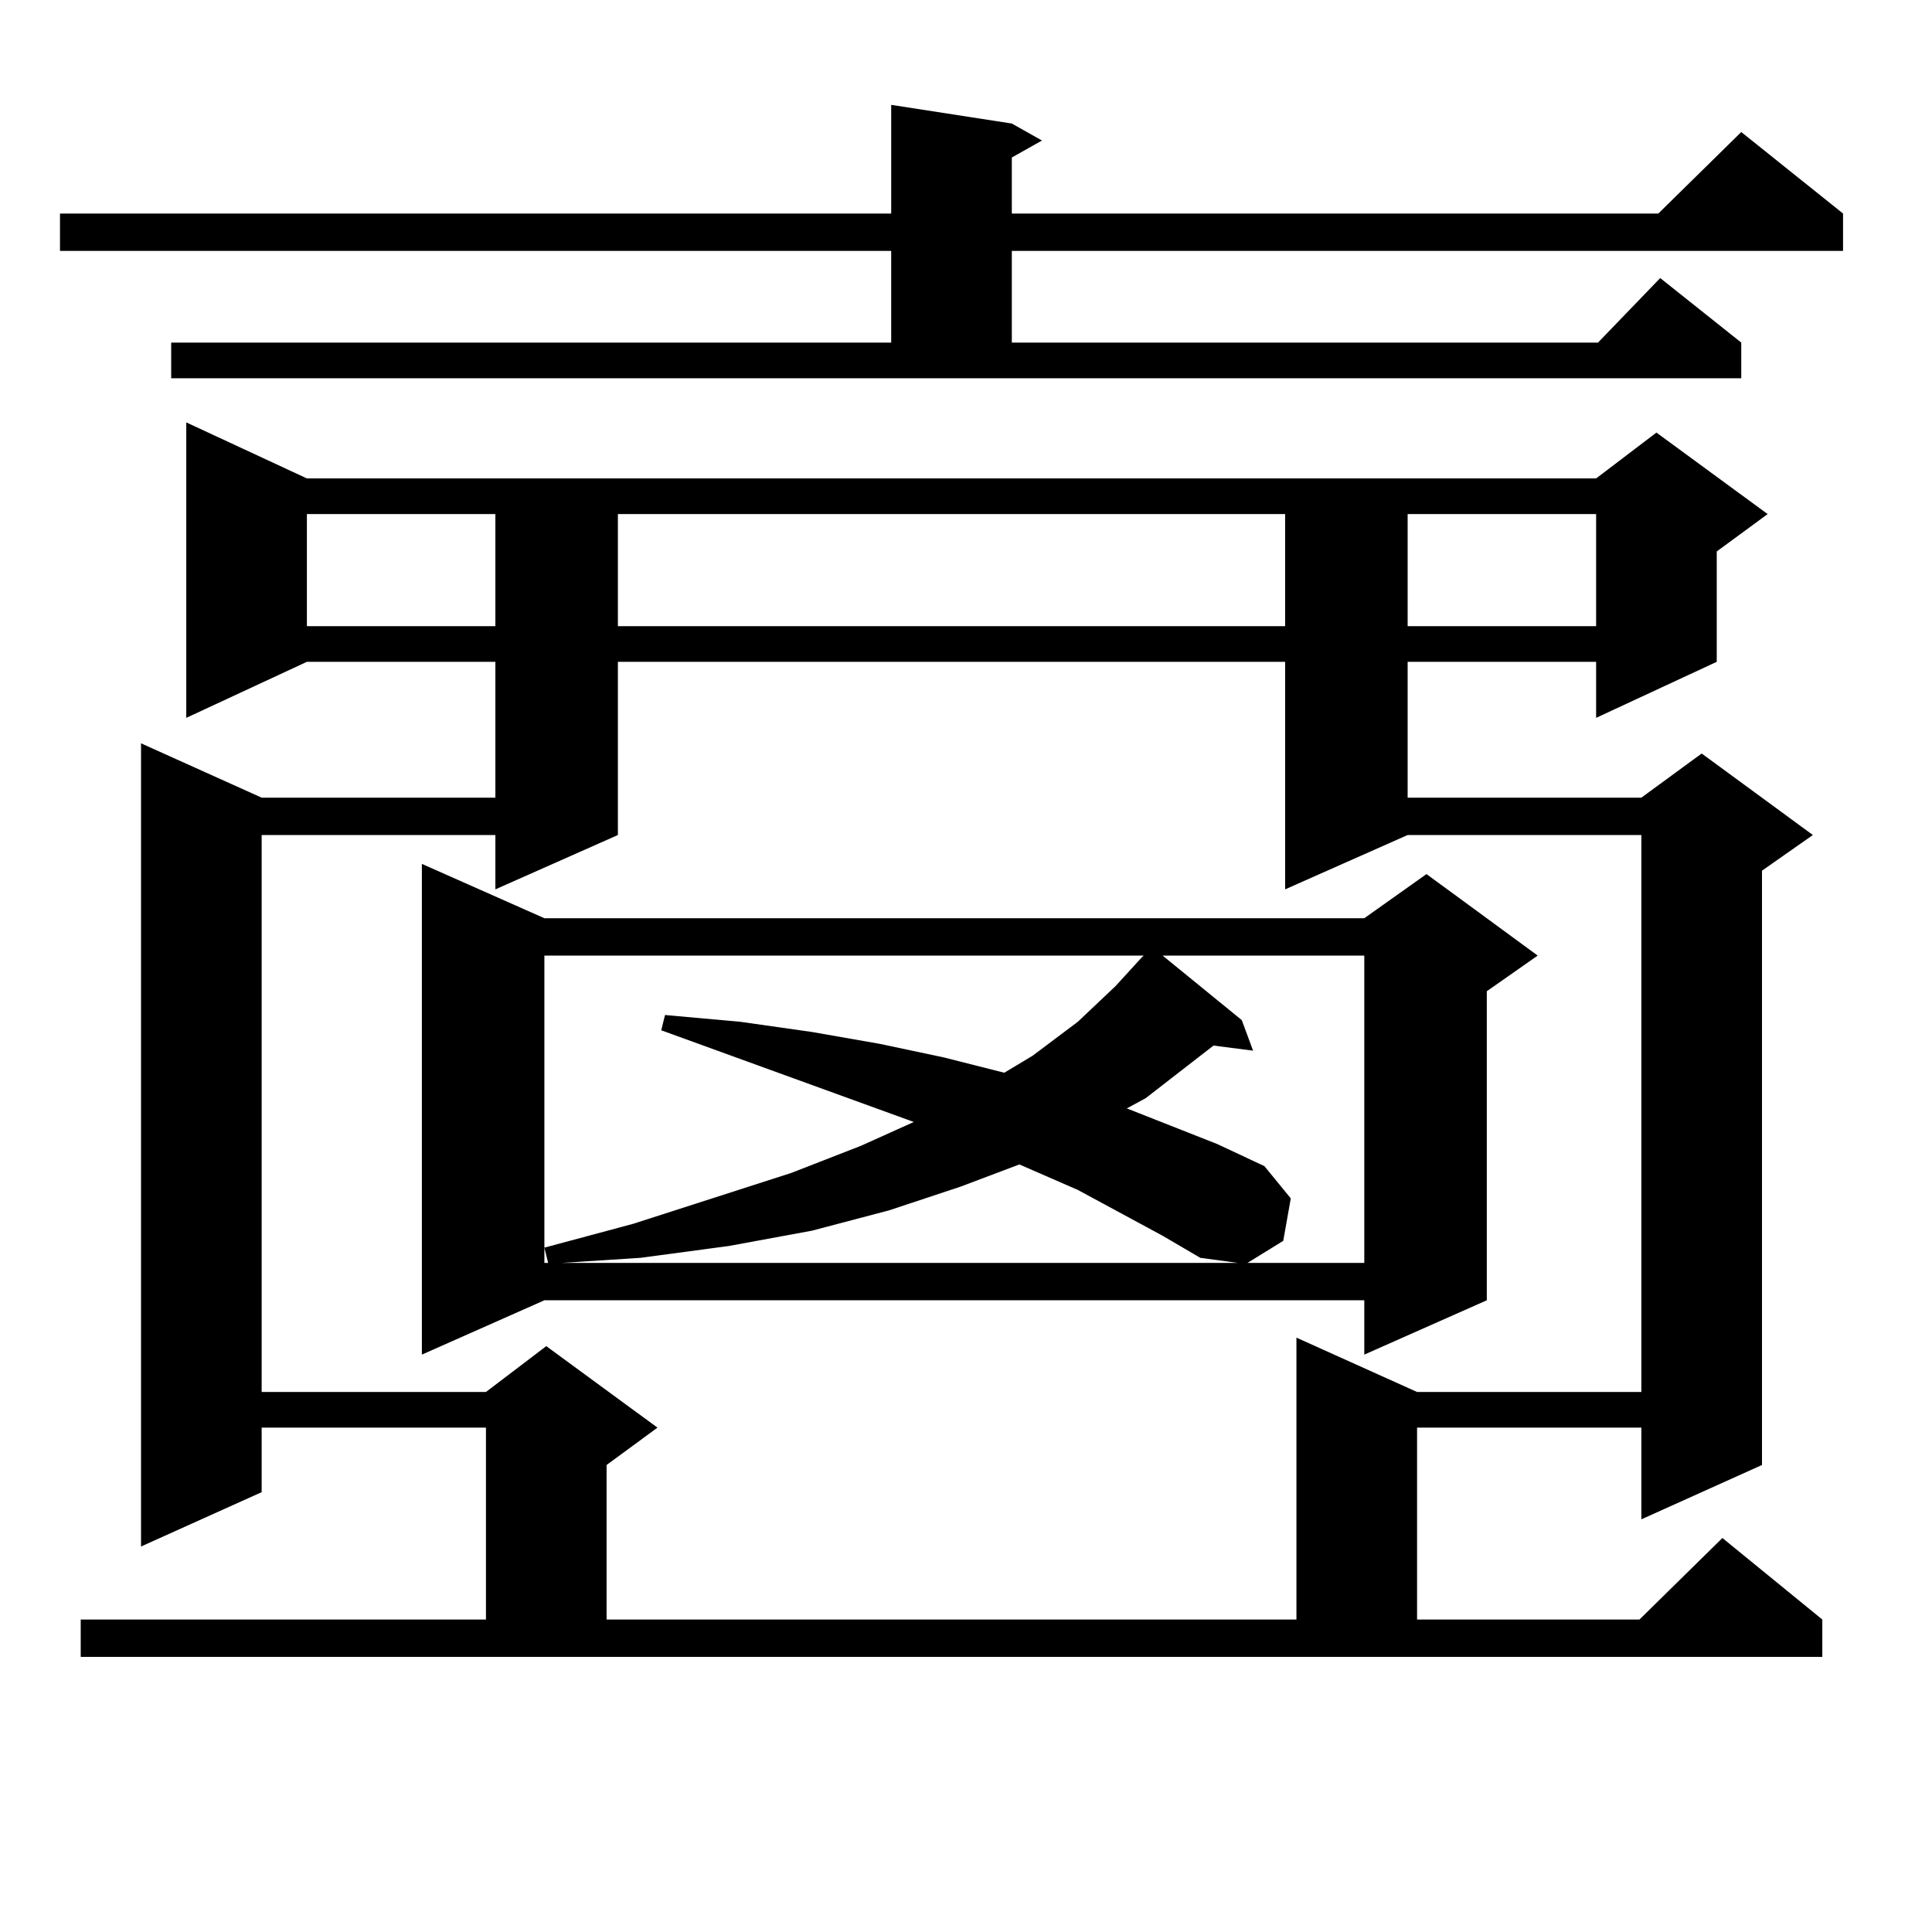
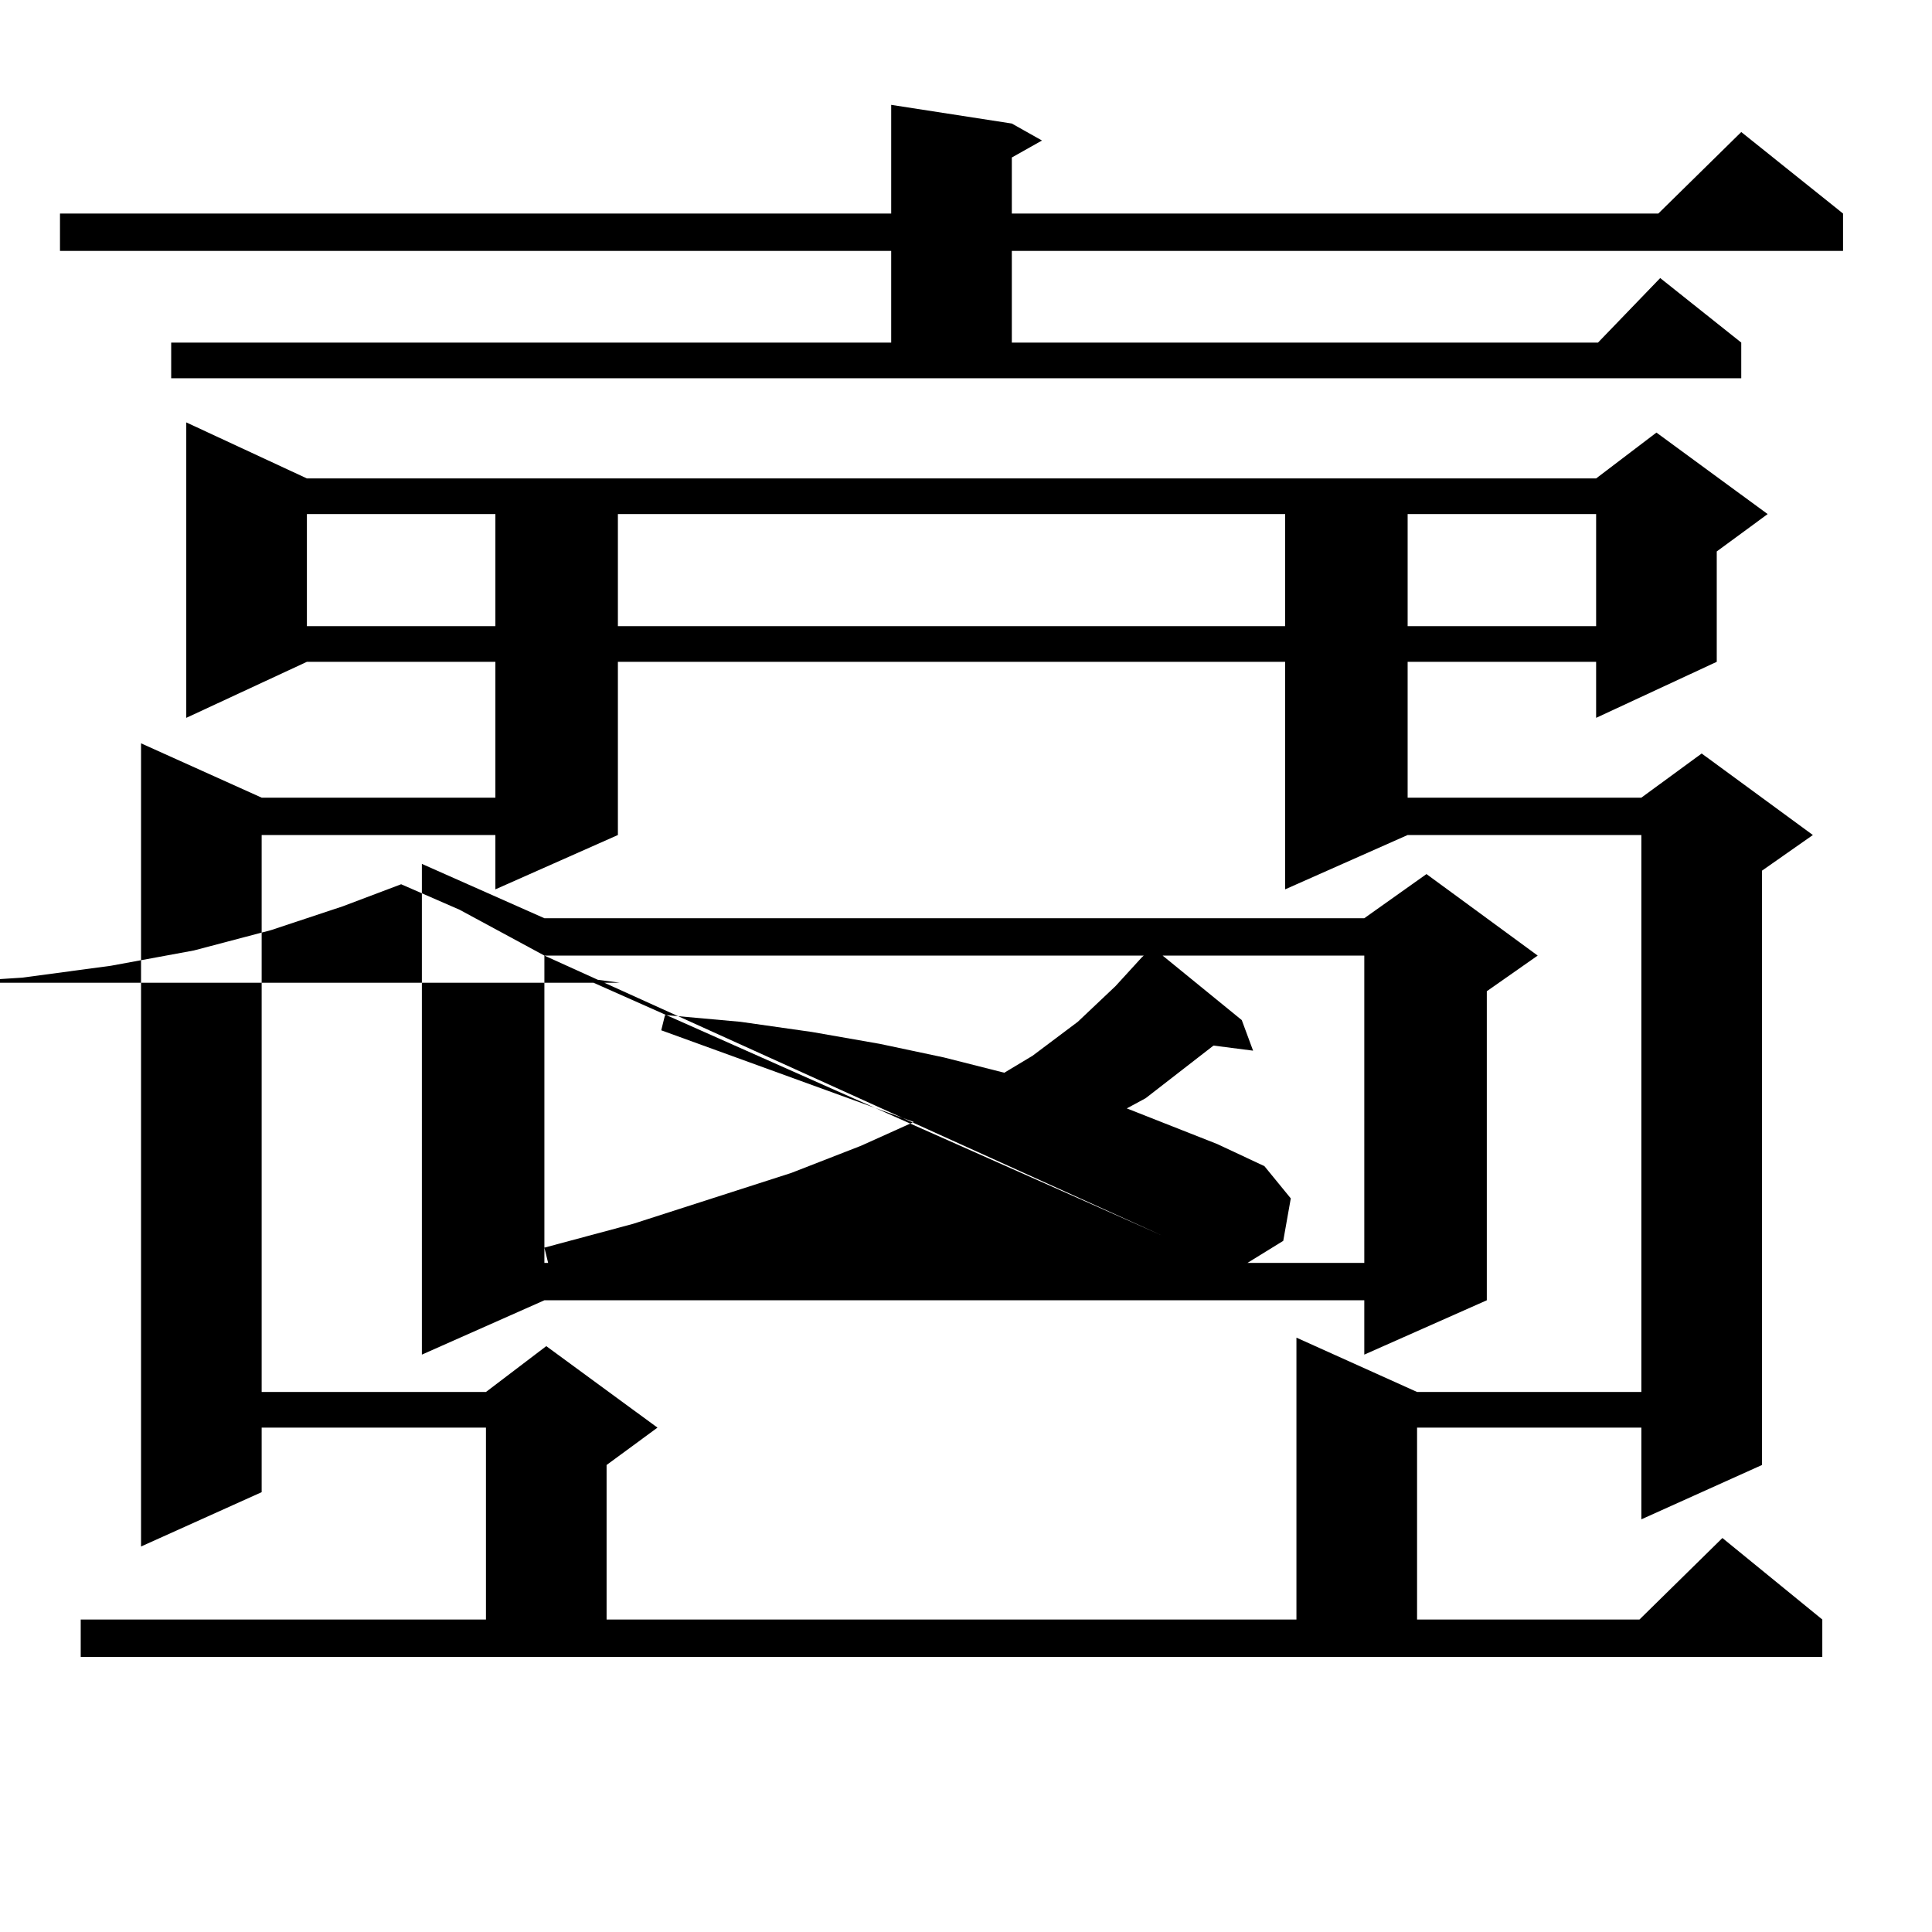
<svg xmlns="http://www.w3.org/2000/svg" version="1.1" id="图层_1" x="0px" y="0px" width="1000px" height="1000px" viewBox="0 0 1000 1000" enable-background="new 0 0 1000 1000" xml:space="preserve">
-   <path d="M88.607,177.32h372.674v-47.461H31.048v-19.336h430.233v-56.25l62.438,9.668l15.609,8.789l-15.609,8.789v29.004h334.626  l42.926-42.188l52.682,42.188v19.336H523.719v47.461h303.407l32.194-33.398l41.95,33.398v18.457H88.607V177.32z M41.779,838.258  H251.53v-99.316H135.436v33.398l-62.438,28.125V384.742l62.438,28.125h120.973v-70.313H158.85l-62.438,29.004v-152.93l62.438,29.004  H826.15l31.219-23.73l57.56,42.188l-26.341,19.336v57.129l-62.438,29.004v-29.004h-97.559v70.313h120.973l31.219-22.852  l57.56,42.188l-26.341,18.457v307.617l-62.438,28.125v-47.461H733.47v99.316h115.119l42.926-42.188l51.706,42.188v19.336H41.779  V838.258z M319.821,342.555v89.648l-63.413,28.125v-28.125H135.436v288.281H251.53l31.219-23.73l57.56,42.188l-26.341,19.336v79.98  h357.064V692.359l62.438,28.125h116.095V432.203H728.592l-63.413,28.125V342.555H319.821z M158.85,266.09v58.008h97.559V266.09  H158.85z M281.773,475.27h424.38l32.194-22.852l57.56,42.188l-26.341,18.457v159.961l-63.413,28.125v-28.125h-424.38l-63.413,28.125  V447.145L281.773,475.27z M281.773,494.605v159.082h1.951l-1.951-7.91l45.853-12.305l81.949-26.367l36.097-14.063l27.316-12.305  L342.26,533.277l1.951-7.91l39.023,3.516l37.072,5.273l35.121,6.152l33.17,7.031l31.219,7.91l14.634-8.789l23.414-17.578  l19.512-18.457l13.658-14.941l0.976-0.879H281.773z M601.766,639.625l-43.901-23.73l-30.243-13.184l-30.243,11.426l-37.072,12.305  l-39.999,10.547l-42.926,7.91l-45.853,6.152l-40.975,2.637h350.235l-19.512-2.637L601.766,639.625z M319.821,266.09v58.008h345.357  V266.09H319.821z M601.766,494.605l40.975,33.398l5.854,15.82l-20.487-2.637l-35.121,27.246l-9.756,5.273l46.828,18.457  l24.39,11.426l13.658,16.699l-3.902,21.973l-18.536,11.426h60.486V494.605H601.766z M728.592,266.09v58.008h97.559V266.09H728.592z" />
+   <path d="M88.607,177.32h372.674v-47.461H31.048v-19.336h430.233v-56.25l62.438,9.668l15.609,8.789l-15.609,8.789v29.004h334.626  l42.926-42.188l52.682,42.188v19.336H523.719v47.461h303.407l32.194-33.398l41.95,33.398v18.457H88.607V177.32z M41.779,838.258  H251.53v-99.316H135.436v33.398l-62.438,28.125V384.742l62.438,28.125h120.973v-70.313H158.85l-62.438,29.004v-152.93l62.438,29.004  H826.15l31.219-23.73l57.56,42.188l-26.341,19.336v57.129l-62.438,29.004v-29.004h-97.559v70.313h120.973l31.219-22.852  l57.56,42.188l-26.341,18.457v307.617l-62.438,28.125v-47.461H733.47v99.316h115.119l42.926-42.188l51.706,42.188v19.336H41.779  V838.258z M319.821,342.555v89.648l-63.413,28.125v-28.125H135.436v288.281H251.53l31.219-23.73l57.56,42.188l-26.341,19.336v79.98  h357.064V692.359l62.438,28.125h116.095V432.203H728.592l-63.413,28.125V342.555H319.821z M158.85,266.09v58.008h97.559V266.09  H158.85z M281.773,475.27h424.38l32.194-22.852l57.56,42.188l-26.341,18.457v159.961l-63.413,28.125v-28.125h-424.38l-63.413,28.125  V447.145L281.773,475.27z M281.773,494.605v159.082h1.951l-1.951-7.91l45.853-12.305l81.949-26.367l36.097-14.063l27.316-12.305  L342.26,533.277l1.951-7.91l39.023,3.516l37.072,5.273l35.121,6.152l33.17,7.031l31.219,7.91l14.634-8.789l23.414-17.578  l19.512-18.457l13.658-14.941l0.976-0.879H281.773z l-43.901-23.73l-30.243-13.184l-30.243,11.426l-37.072,12.305  l-39.999,10.547l-42.926,7.91l-45.853,6.152l-40.975,2.637h350.235l-19.512-2.637L601.766,639.625z M319.821,266.09v58.008h345.357  V266.09H319.821z M601.766,494.605l40.975,33.398l5.854,15.82l-20.487-2.637l-35.121,27.246l-9.756,5.273l46.828,18.457  l24.39,11.426l13.658,16.699l-3.902,21.973l-18.536,11.426h60.486V494.605H601.766z M728.592,266.09v58.008h97.559V266.09H728.592z" />
</svg>